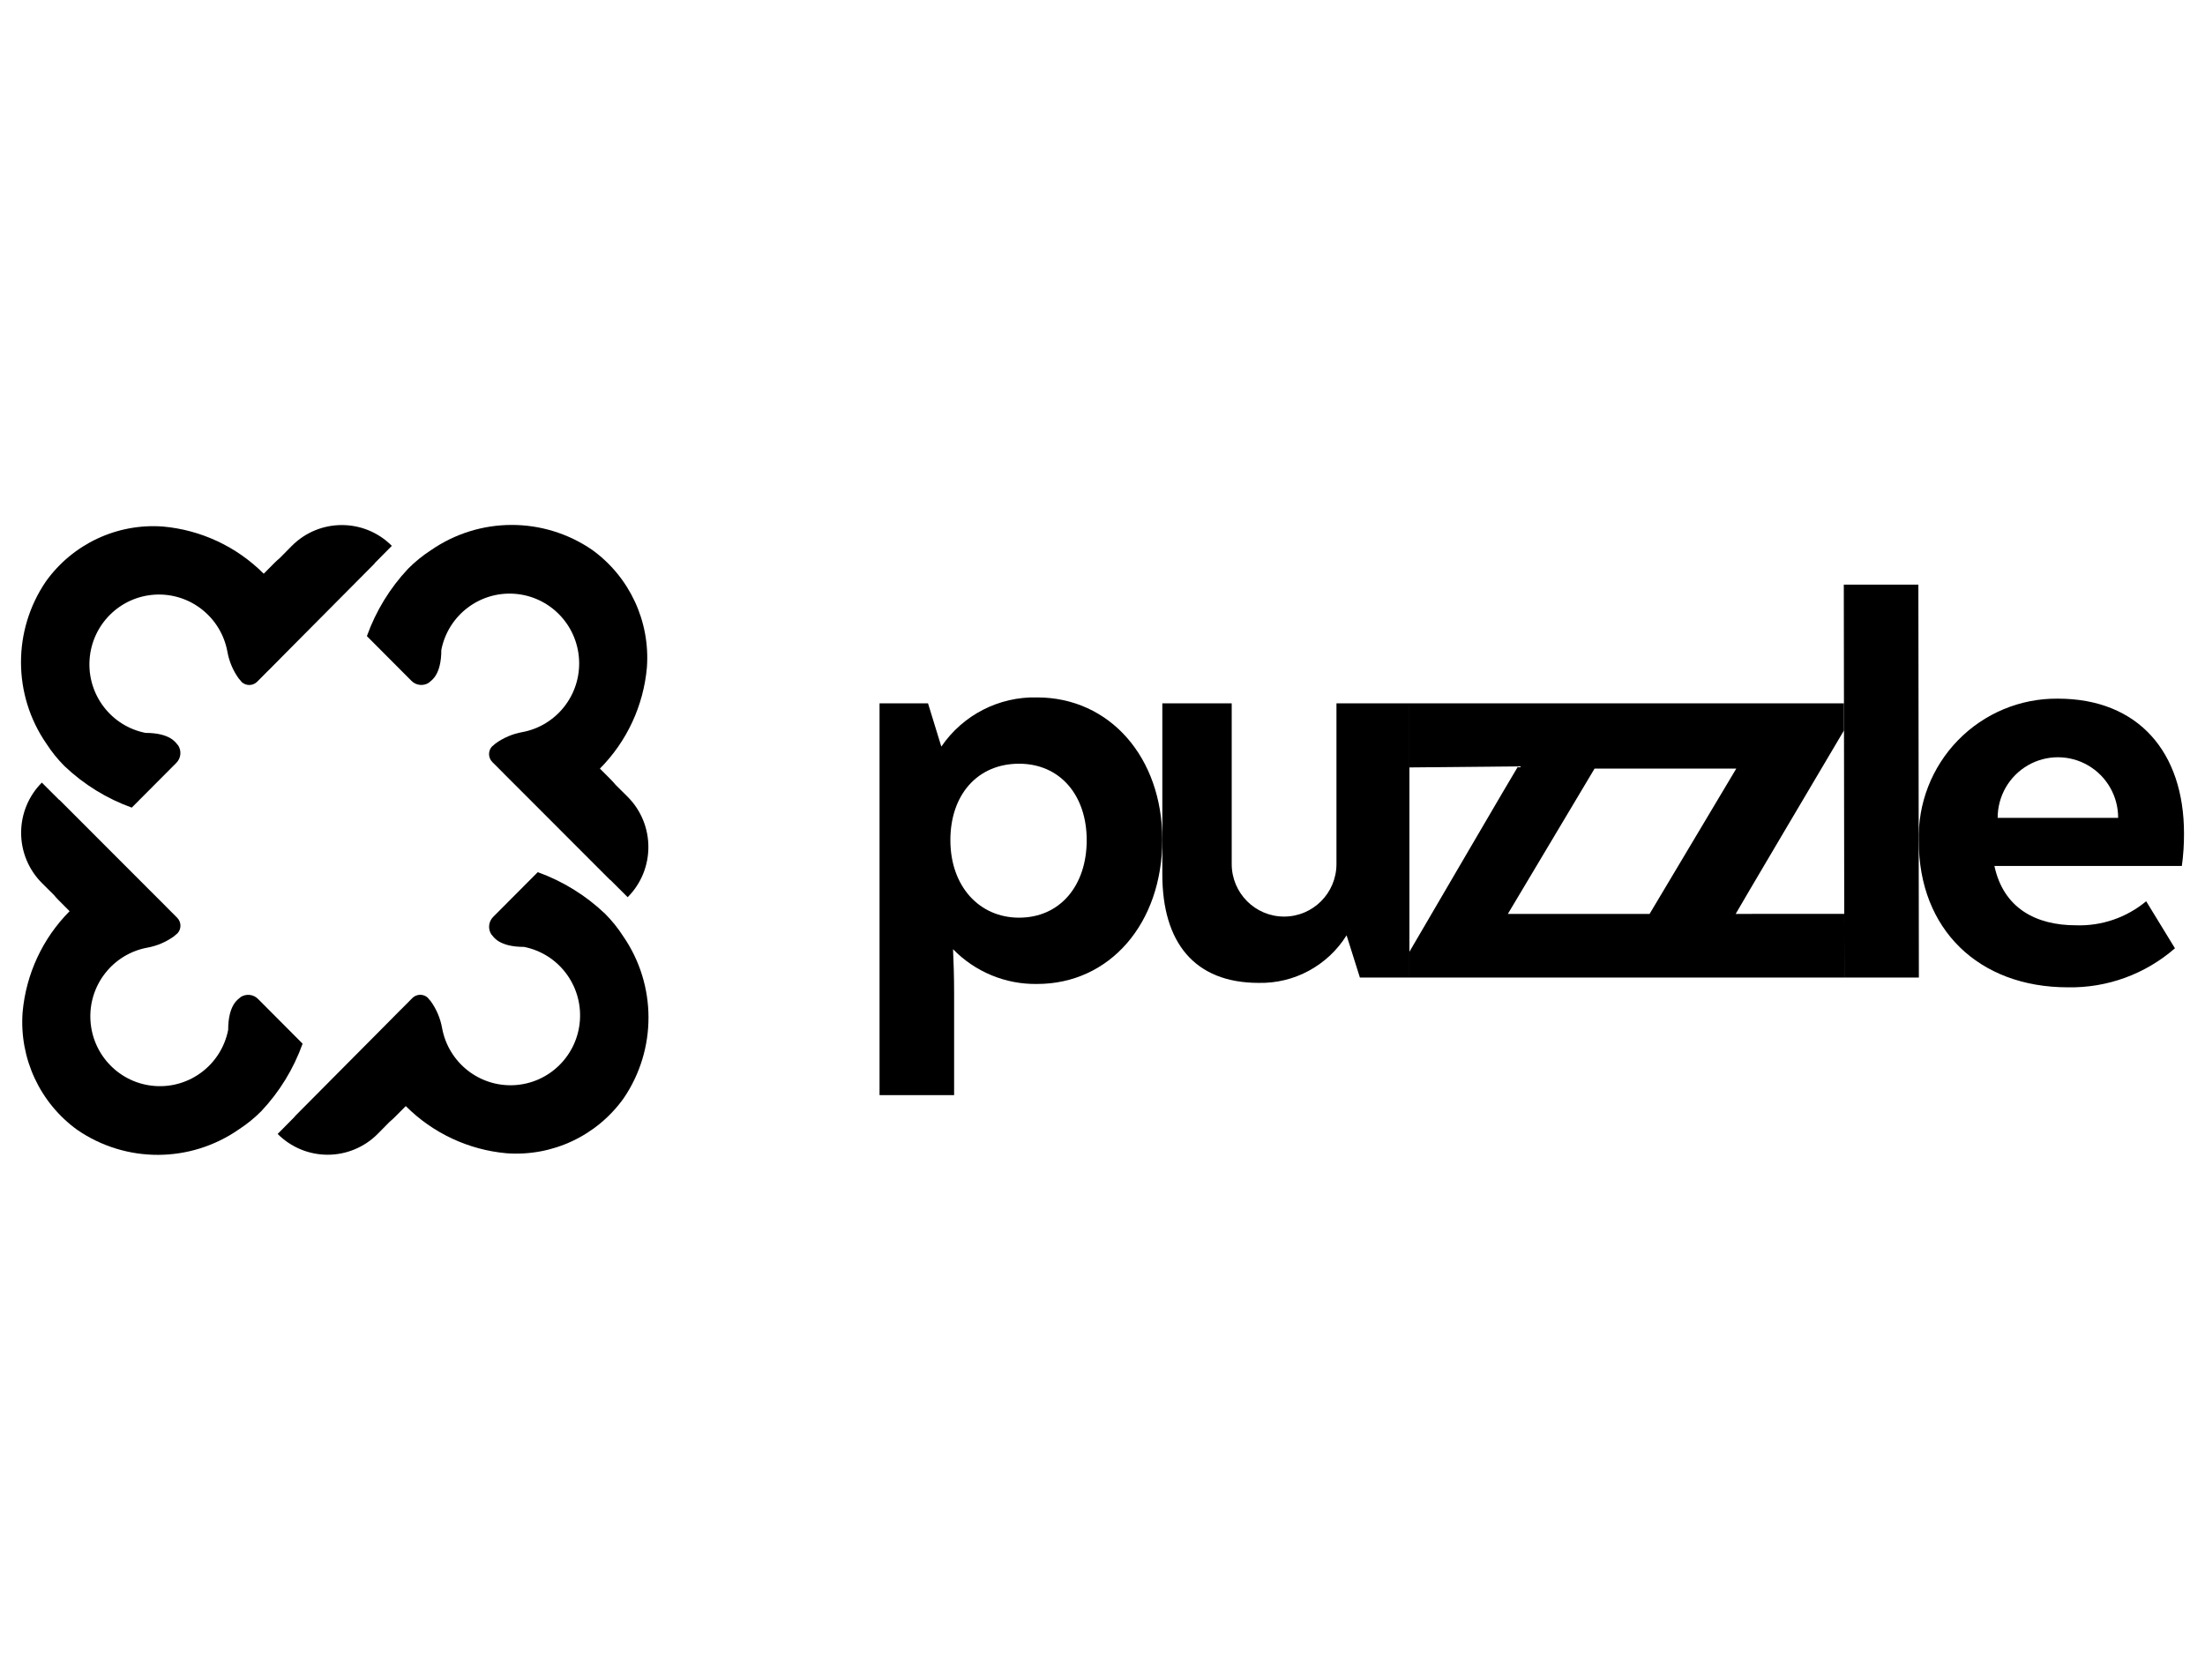
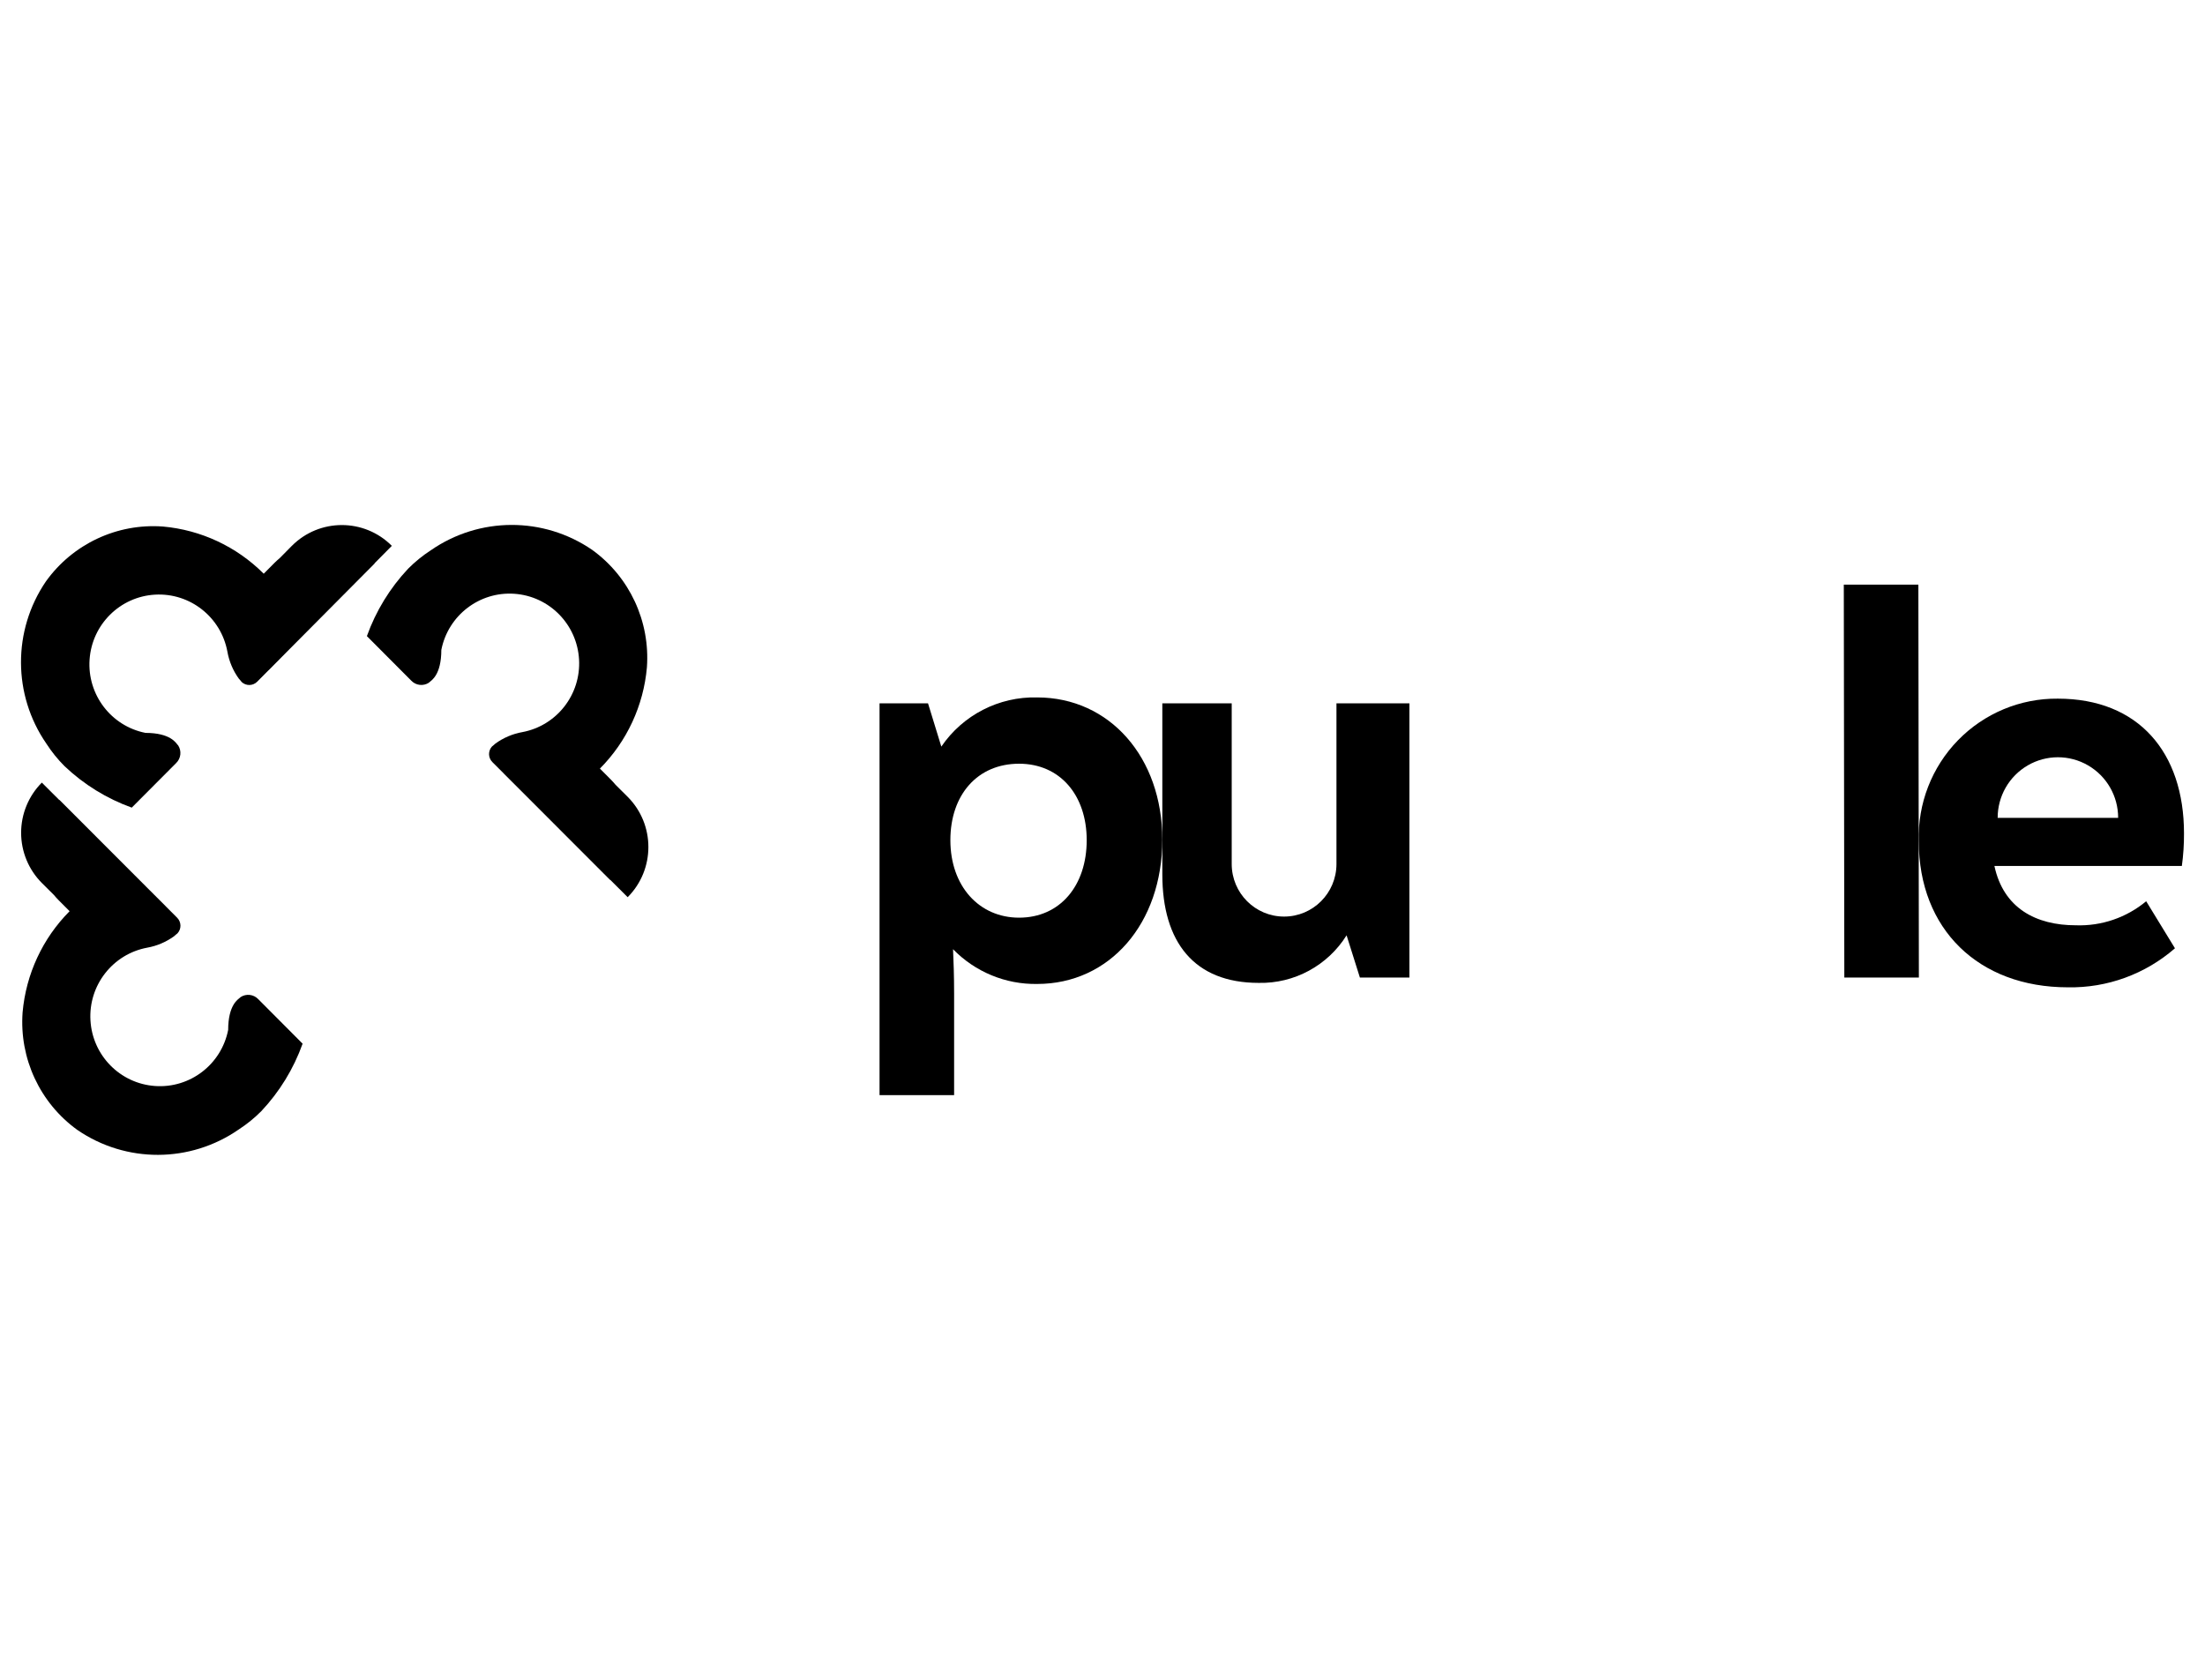
<svg xmlns="http://www.w3.org/2000/svg" width="105px" height="80px" viewBox="0 0 105 80" version="1.1">
  <title>Noir_Puzzle</title>
  <g id="Noir_Puzzle" stroke="none" stroke-width="1" fill="none" fill-rule="evenodd">
    <g id="Puzzle" transform="translate(1, 25)" fill="#000000" fill-rule="nonzero">
-       <polygon id="path70" points="1.827 13.091 1.828 13.092 1.834 13.084" />
      <path d="M2.682,28.812 C5.002,30.404 8.059,30.395 10.37,28.79 C10.757,28.539 11.117,28.247 11.443,27.919 C12.312,26.996 12.982,25.901 13.41,24.705 L11.298,22.585 C11.077,22.352 10.722,22.312 10.454,22.488 L10.442,22.5 L10.435,22.511 L10.43,22.512 C10.345,22.593 9.865,22.845 9.865,24.055 L9.864,24.054 C9.538,25.696 8.047,26.838 6.383,26.721 C4.719,26.604 3.402,25.264 3.307,23.592 C3.212,21.921 4.37,20.439 6.009,20.133 C6.471,20.051 6.908,19.864 7.288,19.589 C7.297,19.574 7.451,19.451 7.451,19.451 L7.451,19.451 C7.646,19.24 7.639,18.912 7.437,18.708 C7.426,18.698 7.218,18.49 6.889,18.16 L6.89,18.158 L6.053,17.322 C4.393,15.661 1.833,13.097 1.828,13.092 L1.821,13.098 L0.992,12.271 C0.361,12.904 0.006,13.764 0.006,14.661 C0.006,15.557 0.361,16.417 0.992,17.051 L0.995,17.054 L1.569,17.625 C1.64,17.711 1.716,17.795 1.796,17.876 L2.314,18.396 C1.029,19.689 0.237,21.394 0.076,23.214 C-0.084,25.408 0.902,27.528 2.682,28.812 L2.682,28.812 Z" id="path72" />
      <polygon id="path74" points="28.054 16.909 28.053 16.908 28.047 16.916" />
      <path d="M27.199,1.188 C24.879,-0.404 21.822,-0.395 19.511,1.21 C19.124,1.461 18.764,1.753 18.438,2.081 C17.569,3.004 16.899,4.099 16.471,5.295 L18.583,7.415 C18.804,7.648 19.159,7.688 19.427,7.512 L19.439,7.5 L19.446,7.489 L19.451,7.488 C19.536,7.407 20.016,7.155 20.016,5.945 L20.017,5.946 C20.343,4.304 21.834,3.162 23.498,3.279 C25.162,3.396 26.479,4.736 26.574,6.408 C26.669,8.079 25.511,9.561 23.872,9.867 C23.41,9.949 22.973,10.136 22.593,10.411 C22.584,10.426 22.43,10.549 22.43,10.549 L22.43,10.549 C22.235,10.76 22.242,11.088 22.444,11.292 C22.455,11.302 22.663,11.51 22.992,11.84 L22.991,11.842 L23.828,12.678 C25.487,14.339 28.048,16.903 28.053,16.908 L28.06,16.902 L28.889,17.729 C30.204,16.409 30.204,14.269 28.889,12.949 L28.886,12.946 L28.312,12.375 C28.241,12.289 28.165,12.205 28.085,12.124 L27.567,11.604 C28.852,10.311 29.644,8.606 29.805,6.786 C29.965,4.592 28.978,2.472 27.199,1.188 Z" id="path76" />
      <polygon id="path78" points="16.842 1.834 16.841 1.835 16.849 1.842" />
      <path d="M1.184,2.693 C-0.402,5.022 -0.394,8.091 1.205,10.411 C1.455,10.8 1.746,11.161 2.073,11.488 C2.992,12.361 4.082,13.034 5.274,13.463 L7.386,11.343 C7.617,11.121 7.658,10.764 7.482,10.496 L7.47,10.484 L7.459,10.477 L7.458,10.472 C7.378,10.386 7.126,9.904 5.922,9.904 L5.923,9.903 C4.287,9.576 3.149,8.079 3.266,6.408 C3.382,4.738 4.717,3.415 6.382,3.32 C8.047,3.225 9.523,4.387 9.828,6.033 C9.91,6.497 10.095,6.936 10.37,7.317 C10.385,7.326 10.508,7.48 10.508,7.48 L10.507,7.481 C10.718,7.676 11.044,7.67 11.247,7.466 C11.257,7.456 11.465,7.247 11.793,6.916 L11.795,6.918 L12.627,6.077 C14.282,4.411 16.836,1.84 16.841,1.835 L16.834,1.829 L17.659,0.996 C16.344,-0.324 14.213,-0.324 12.898,0.996 L12.894,0.999 L12.326,1.575 C12.24,1.646 12.156,1.723 12.075,1.803 L11.558,2.323 C10.27,1.033 8.572,0.238 6.759,0.076 C4.574,-0.085 2.462,0.906 1.184,2.693 Z" id="path80" />
      <polygon id="path82" points="13.039 28.166 13.04 28.165 13.032 28.158" />
-       <path d="M28.697,27.307 C30.283,24.978 30.275,21.909 28.676,19.589 C28.426,19.2 28.135,18.839 27.808,18.512 C26.888,17.639 25.799,16.966 24.607,16.537 L22.495,18.657 C22.264,18.879 22.223,19.236 22.399,19.504 L22.411,19.516 L22.422,19.523 L22.423,19.528 C22.503,19.614 22.754,20.096 23.959,20.096 L23.958,20.097 C25.594,20.424 26.732,21.921 26.615,23.592 C26.499,25.262 25.164,26.585 23.499,26.68 C21.834,26.775 20.358,25.613 20.053,23.967 C19.971,23.503 19.786,23.064 19.511,22.683 C19.496,22.674 19.373,22.52 19.373,22.52 L19.374,22.519 C19.163,22.324 18.837,22.33 18.634,22.534 C18.624,22.544 18.416,22.753 18.088,23.084 L18.086,23.083 L17.254,23.923 C15.599,25.589 13.045,28.16 13.04,28.165 L13.046,28.171 L12.222,29.004 C12.853,29.638 13.71,29.994 14.603,29.994 C15.495,29.994 16.352,29.638 16.983,29.004 L16.986,29.001 L17.555,28.425 C17.641,28.354 17.725,28.278 17.805,28.197 L18.323,27.677 C19.611,28.967 21.309,29.762 23.122,29.924 C25.307,30.085 27.419,29.094 28.697,27.307 Z" id="path84" />
      <path d="M62.641,8.495 L62.641,16.152 C62.639,17.534 61.523,18.652 60.147,18.652 C58.771,18.652 57.655,17.534 57.653,16.152 L57.653,8.495 L54.349,8.495 L54.349,16.642 C54.349,19.876 55.87,21.81 58.939,21.81 C60.633,21.846 62.222,20.986 63.123,19.545 L63.757,21.556 L66.115,21.556 L66.115,8.495 L62.641,8.495 Z" id="path88" />
      <path d="M48.389,8.215 C46.571,8.168 44.852,9.05 43.825,10.557 L43.191,8.495 L40.883,8.495 L40.883,27.157 L44.434,27.157 L44.434,22.32 C44.434,21.454 44.408,20.792 44.383,20.206 C45.435,21.287 46.884,21.886 48.389,21.861 C51.838,21.861 54.348,18.985 54.348,14.987 C54.348,11.066 51.838,8.215 48.389,8.215 Z M47.527,18.704 C45.625,18.704 44.256,17.202 44.256,15.013 C44.256,12.849 45.549,11.372 47.527,11.372 C49.479,11.372 50.748,12.874 50.748,15.013 C50.748,17.177 49.479,18.704 47.527,18.704 Z" id="path90" />
      <polygon id="polygon92" points="86.8 2.843 90.351 2.843 90.375 21.556 86.825 21.556" />
      <path d="M103,14.689 C103,10.844 100.844,8.273 96.99,8.273 C95.203,8.256 93.487,8.972 92.237,10.255 C90.988,11.538 90.314,13.277 90.371,15.07 C90.371,19.246 93.211,22.021 97.472,22.021 C99.341,22.056 101.157,21.393 102.569,20.162 L101.199,17.922 C100.261,18.702 99.07,19.11 97.852,19.067 C95.95,19.067 94.403,18.253 93.972,16.241 L102.898,16.241 C102.969,15.727 103.003,15.208 103,14.689 Z M94.127,13.95 C94.125,12.92 94.671,11.968 95.559,11.452 C96.446,10.936 97.541,10.935 98.429,11.45 C99.318,11.964 99.865,12.916 99.864,13.946 L99.864,13.95 L94.127,13.95 Z" id="path94" />
-       <path d="M86.821,18.524 C86.11,18.516 81.651,18.526 81.651,18.526 C81.637,18.526 86.039,11.087 86.809,9.786 L86.807,8.495 L66.044,8.495 L66.044,8.495 L66.115,8.495 L66.115,11.549 C66.736,11.544 71.286,11.501 71.288,11.499 C71.273,11.499 66.753,19.237 66.115,20.329 L66.115,21.556 L86.825,21.556 L86.821,18.524 Z M77.551,18.526 L70.802,18.526 L74.932,11.604 L81.68,11.604 L77.551,18.526 Z" id="path96" />
    </g>
  </g>
</svg>